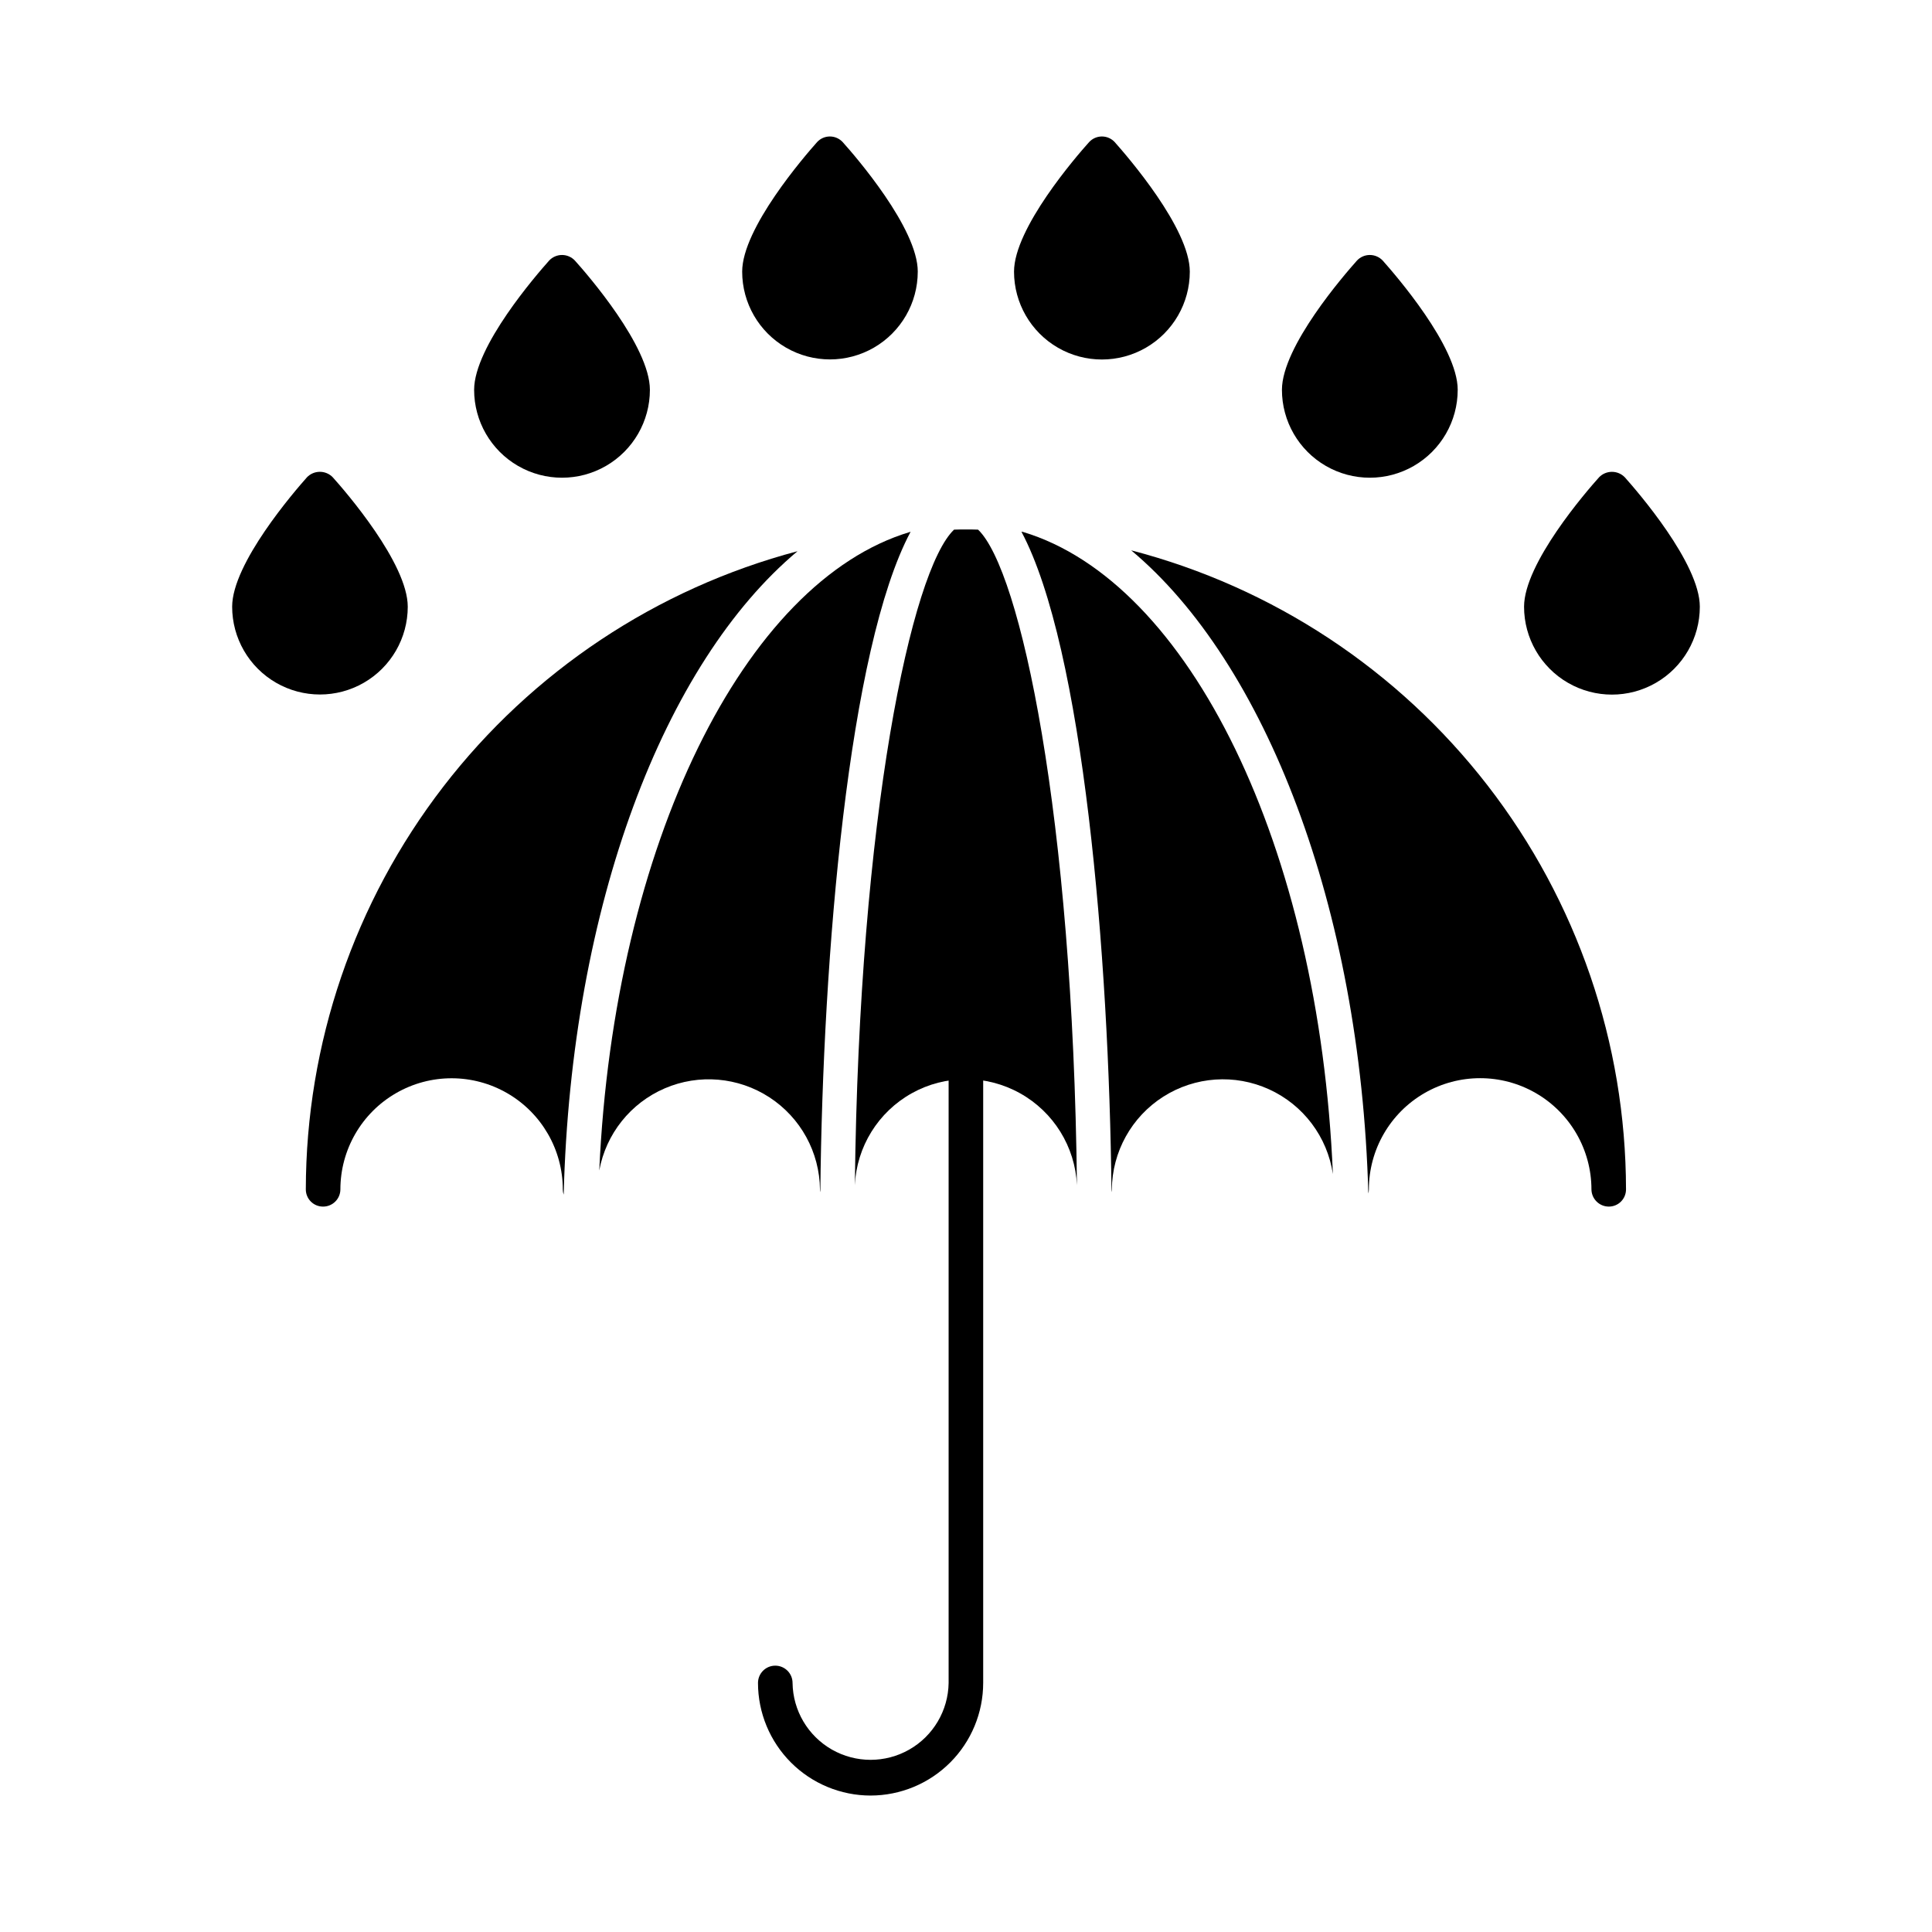
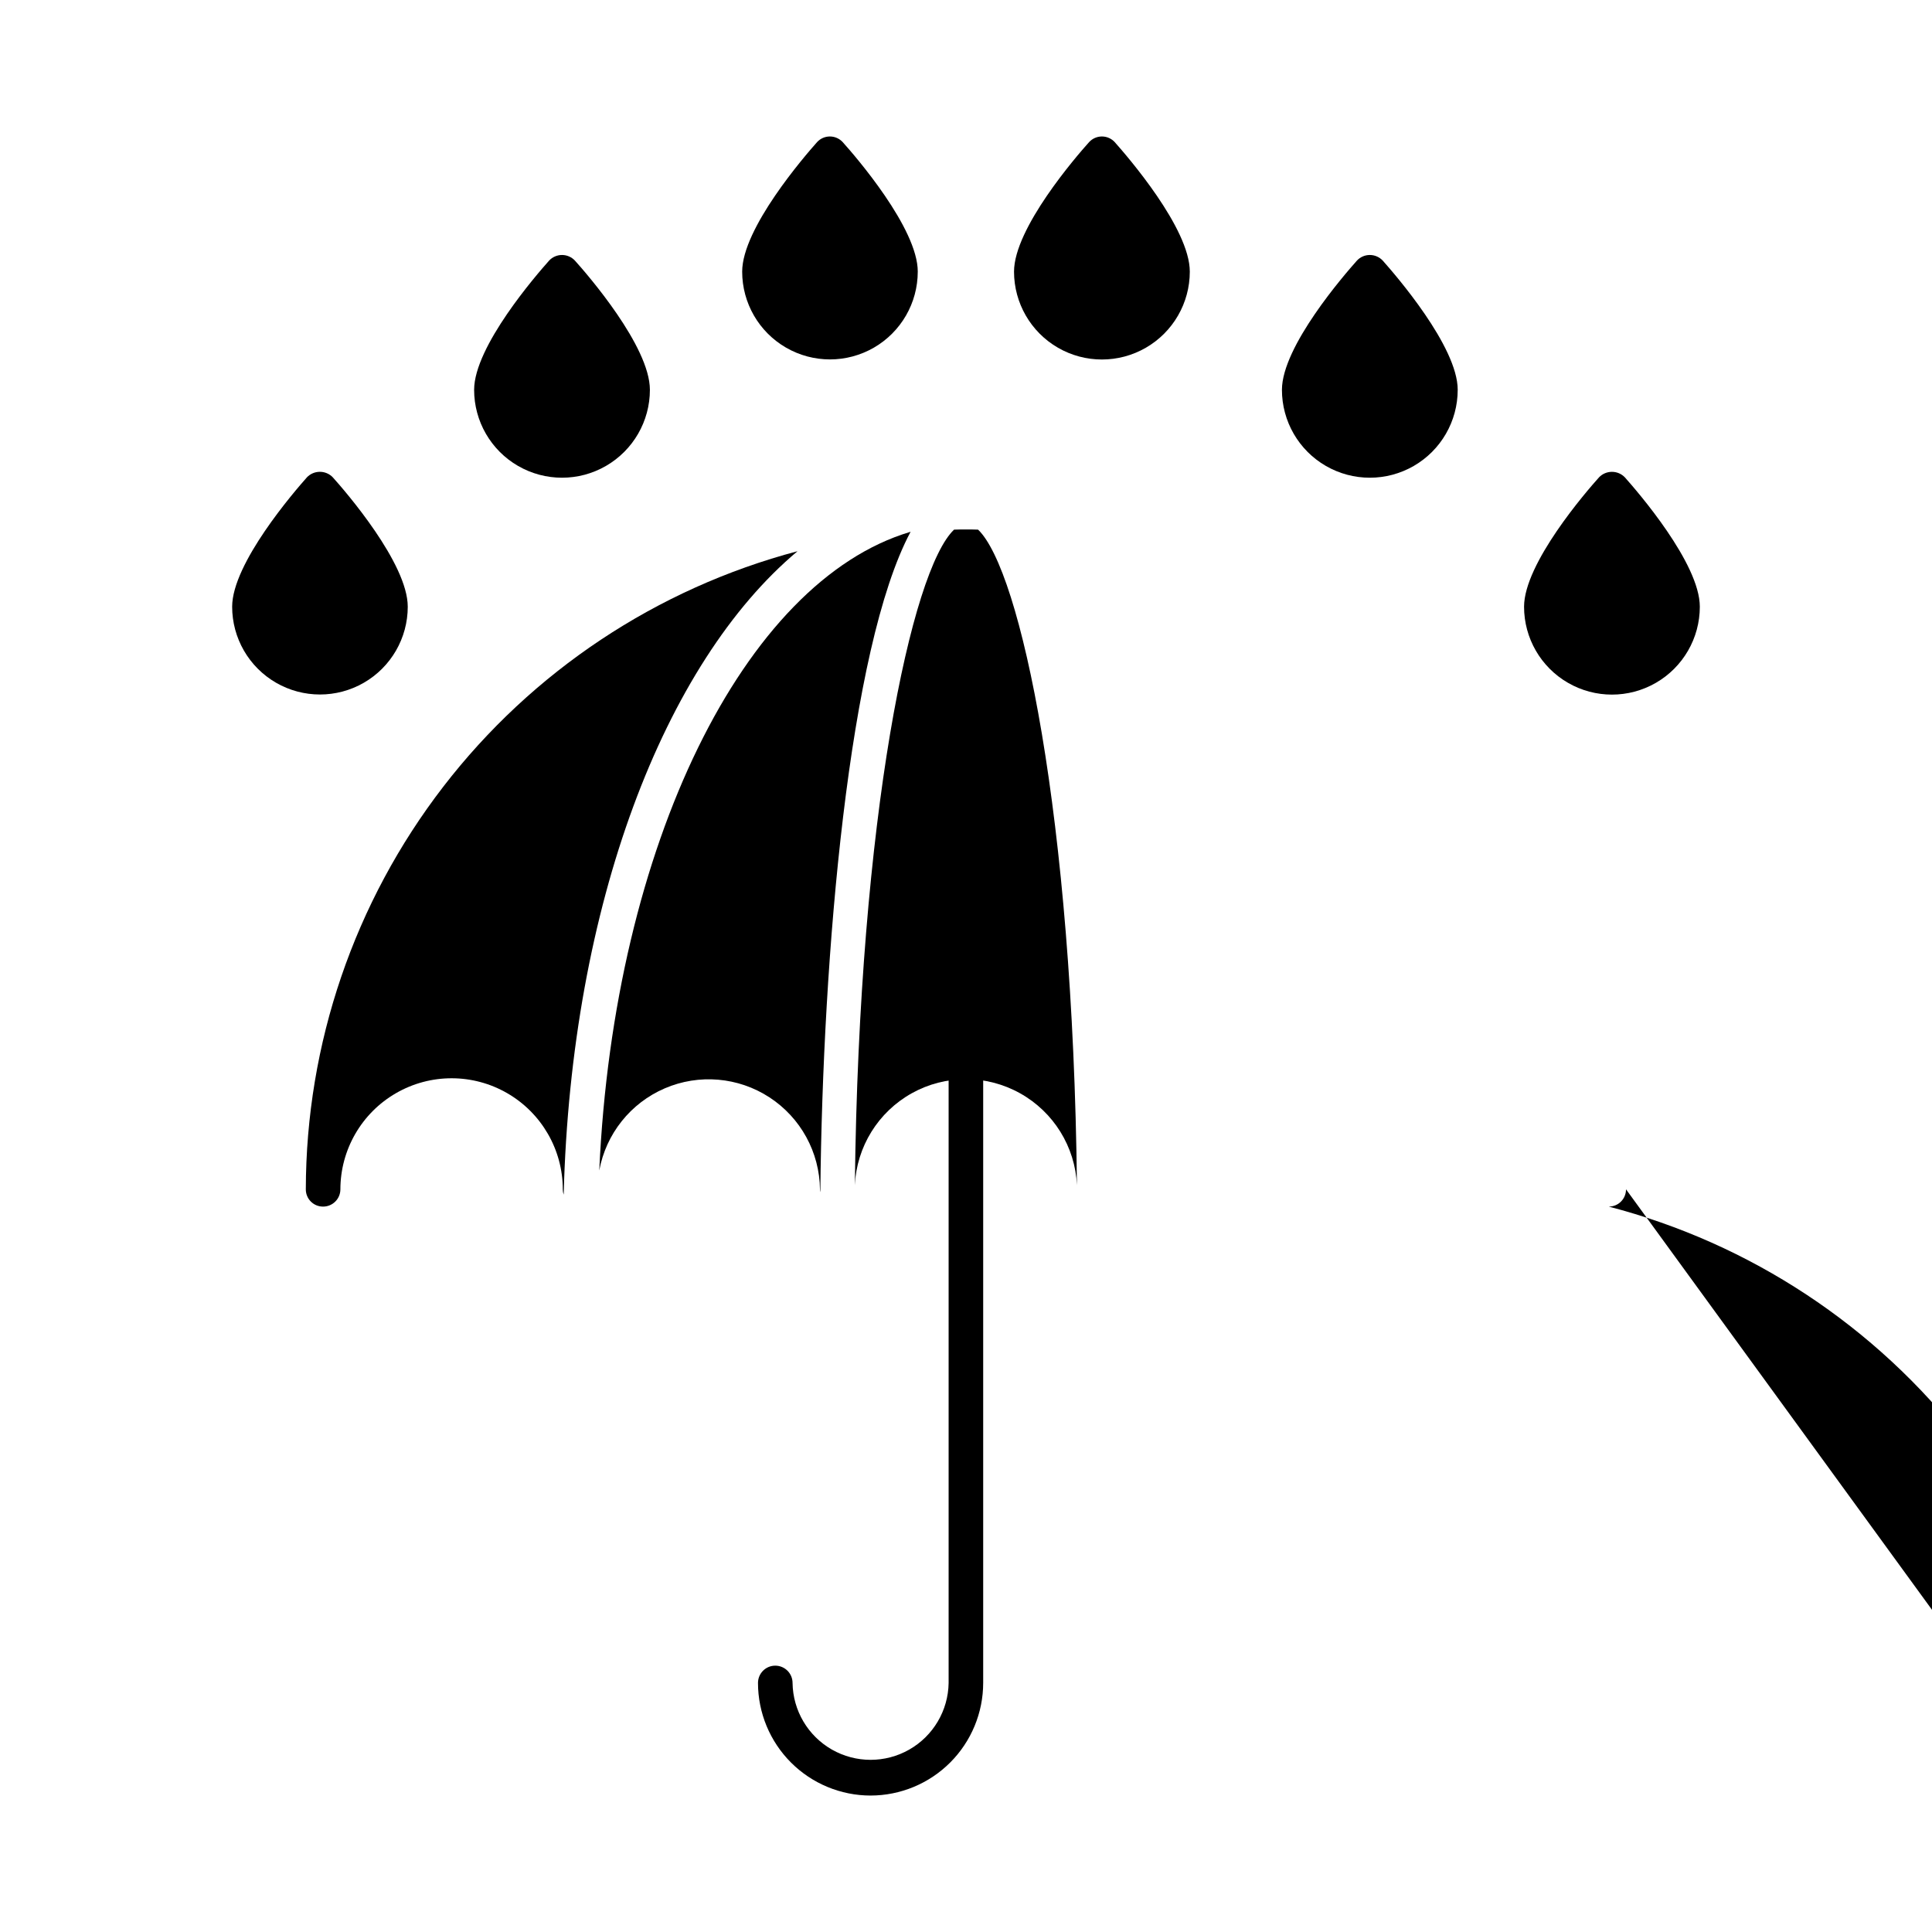
<svg xmlns="http://www.w3.org/2000/svg" fill="#000000" width="800px" height="800px" version="1.1" viewBox="144 144 512 512">
  <g>
    <path d="m293.38 460.6c-0.148-0.441-0.223-0.906-0.23-1.375 0-10.527-5.617-20.258-14.734-25.523-9.121-5.266-20.355-5.266-29.473 0-9.121 5.266-14.738 14.996-14.738 25.523-0.023 2.512-2.066 4.535-4.578 4.535h-0.047c-1.211-0.004-2.367-0.488-3.219-1.348-0.852-0.859-1.324-2.023-1.316-3.231 0.055-38.605 12.859-76.113 36.422-106.69 23.562-30.578 56.566-52.52 93.883-62.414-35.359 29.641-60 93.809-61.969 170.52z" />
    <path d="m385.3 284.96c-16.398 30.777-23.266 112.12-23.906 174.96l-0.004-0.004c-0.055-0.223-0.086-0.453-0.09-0.688-0.094-9.863-5.117-19.027-13.383-24.418-8.266-5.387-18.68-6.285-27.742-2.391-9.066 3.898-15.582 12.066-17.363 21.773 3.894-86.242 38.473-156.18 82.395-169.23 0.047-0.047 0.047-0.047 0.094 0z" />
    <path d="m429.4 458.08c-0.477-10.188-6.188-19.402-15.098-24.363-8.906-4.961-19.75-4.961-28.66 0-8.91 4.961-14.621 14.176-15.098 24.363 1.098-97.922 15.023-163 26.289-173.72 1.055-0.047 2.106-0.047 3.207-0.047 1.098 0 2.106 0 3.16 0.047 11.223 10.719 25.145 75.793 26.199 173.72z" />
-     <path d="m497.23 455.15c-1.465-9.867-7.828-18.324-16.902-22.465-9.078-4.144-19.633-3.41-28.047 1.949-8.418 5.359-13.547 14.617-13.629 24.59-0.008 0.234-0.039 0.465-0.094 0.688-0.641-62.883-7.512-144.27-23.863-175 0.121 0.035 0.242 0.051 0.367 0.047 44.105 13.191 78.551 83.438 82.168 170.2z" />
-     <path d="m574.91 459.18c0.008 1.207-0.465 2.371-1.316 3.231-0.848 0.859-2.008 1.344-3.215 1.348h-0.047c-2.504-0.016-4.539-2.027-4.582-4.535 0-10.535-5.621-20.273-14.746-25.543-9.125-5.269-20.371-5.269-29.496 0-9.125 5.269-14.746 15.008-14.746 25.543 0 0.355-0.047 0.711-0.141 1.055-2.106-75.938-27.344-140.75-62.84-170.43h0.004c37.504 9.754 70.715 31.664 94.441 62.301 23.727 30.637 36.629 68.277 36.684 107.03z" />
+     <path d="m574.91 459.18c0.008 1.207-0.465 2.371-1.316 3.231-0.848 0.859-2.008 1.344-3.215 1.348h-0.047h0.004c37.504 9.754 70.715 31.664 94.441 62.301 23.727 30.637 36.629 68.277 36.684 107.03z" />
    <path d="m374.71 619.84c-7.91-0.008-15.496-3.156-21.09-8.75s-8.738-13.18-8.746-21.09c0-2.531 2.051-4.582 4.578-4.582 2.531 0 4.582 2.051 4.582 4.582 0.105 7.316 4.074 14.027 10.426 17.656 6.356 3.625 14.152 3.625 20.508 0 6.352-3.629 10.32-10.34 10.426-17.656v-164.13c0-2.527 2.051-4.578 4.582-4.578 2.527 0 4.578 2.051 4.578 4.578v164.12c-0.004 7.91-3.152 15.5-8.746 21.094-5.598 5.598-13.184 8.746-21.098 8.754z" />
    <path d="m296.35 213.05c3.344 3.711 19.879 22.762 19.879 34.258v0.004c0 8.32-4.441 16.008-11.648 20.168-7.203 4.16-16.082 4.16-23.289 0-7.203-4.16-11.645-11.848-11.645-20.168 0-11.496 16.578-30.551 19.879-34.258v-0.004c0.883-0.941 2.121-1.477 3.41-1.477 1.293 0 2.527 0.535 3.414 1.477z" />
    <path d="m232.18 270.48c3.344 3.711 19.879 22.809 19.879 34.305 0 8.312-4.434 15.992-11.633 20.148-7.199 4.156-16.07 4.156-23.27 0-7.199-4.156-11.633-11.836-11.633-20.148 0-11.496 16.535-30.594 19.832-34.305 0.895-0.926 2.125-1.445 3.414-1.445 1.285 0 2.516 0.52 3.41 1.445z" />
    <path d="m510.43 213.05c3.297 3.711 19.879 22.762 19.879 34.258l-0.004 0.004c0 8.32-4.438 16.008-11.645 20.168-7.203 4.16-16.082 4.16-23.289 0-7.207-4.16-11.645-11.848-11.645-20.168 0-11.496 16.578-30.551 19.879-34.258v-0.004c0.883-0.941 2.117-1.477 3.41-1.477s2.527 0.535 3.414 1.477z" />
    <path d="m439.43 181.68c3.297 3.711 19.879 22.809 19.879 34.305 0 8.32-4.441 16.008-11.648 20.168-7.203 4.16-16.082 4.16-23.289 0-7.203-4.16-11.645-11.848-11.645-20.168 0-11.496 16.535-30.594 19.879-34.305 0.871-0.965 2.113-1.512 3.41-1.512 1.301 0 2.539 0.547 3.414 1.512z" />
    <path d="m594.47 304.79c0 8.32-4.438 16.008-11.645 20.168-7.207 4.16-16.082 4.16-23.289 0-7.207-4.16-11.645-11.848-11.645-20.168 0-11.496 16.535-30.594 19.879-34.305h-0.004c0.898-0.926 2.129-1.445 3.414-1.445 1.285 0 2.516 0.52 3.41 1.445 3.301 3.707 19.879 22.797 19.879 34.305z" />
    <path d="m367.34 181.68c3.344 3.711 19.879 22.809 19.879 34.305h-0.004c0 8.312-4.434 15.992-11.633 20.148-7.199 4.156-16.066 4.156-23.266 0-7.199-4.156-11.633-11.836-11.633-20.148 0-11.496 16.535-30.594 19.832-34.305 0.871-0.965 2.109-1.512 3.41-1.512 1.301 0 2.539 0.547 3.414 1.512z" />
  </g>
</svg>